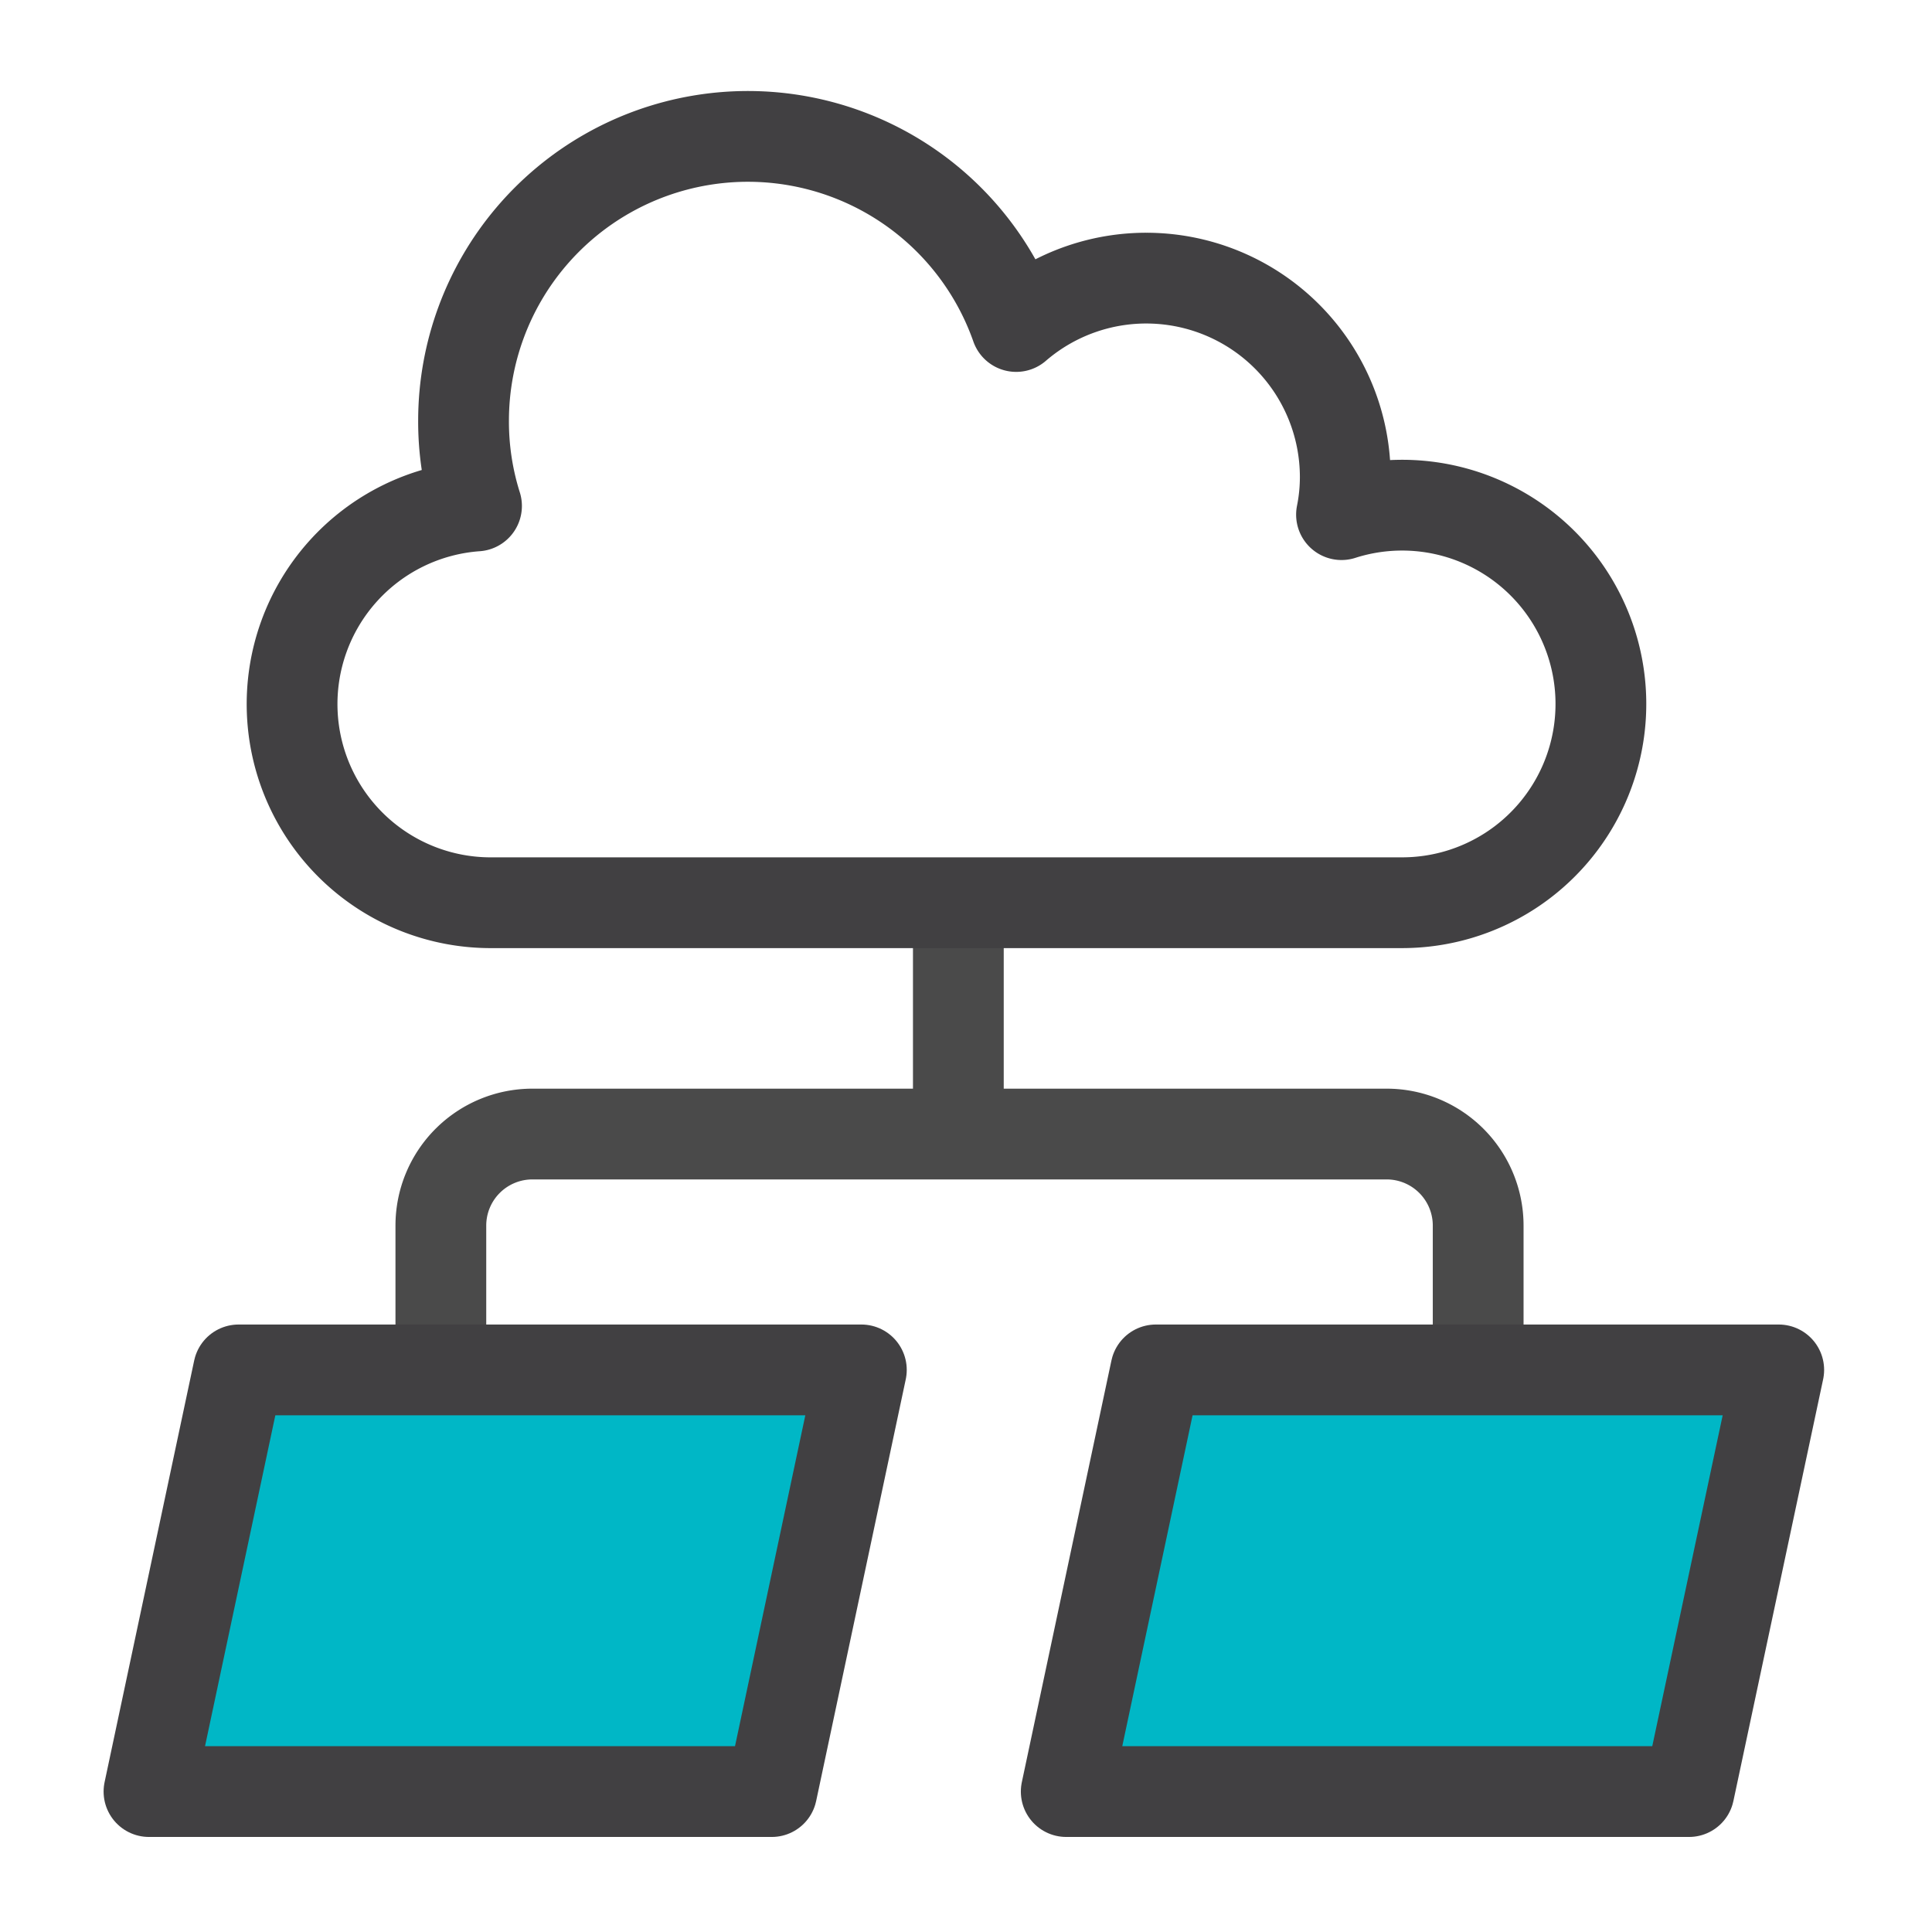
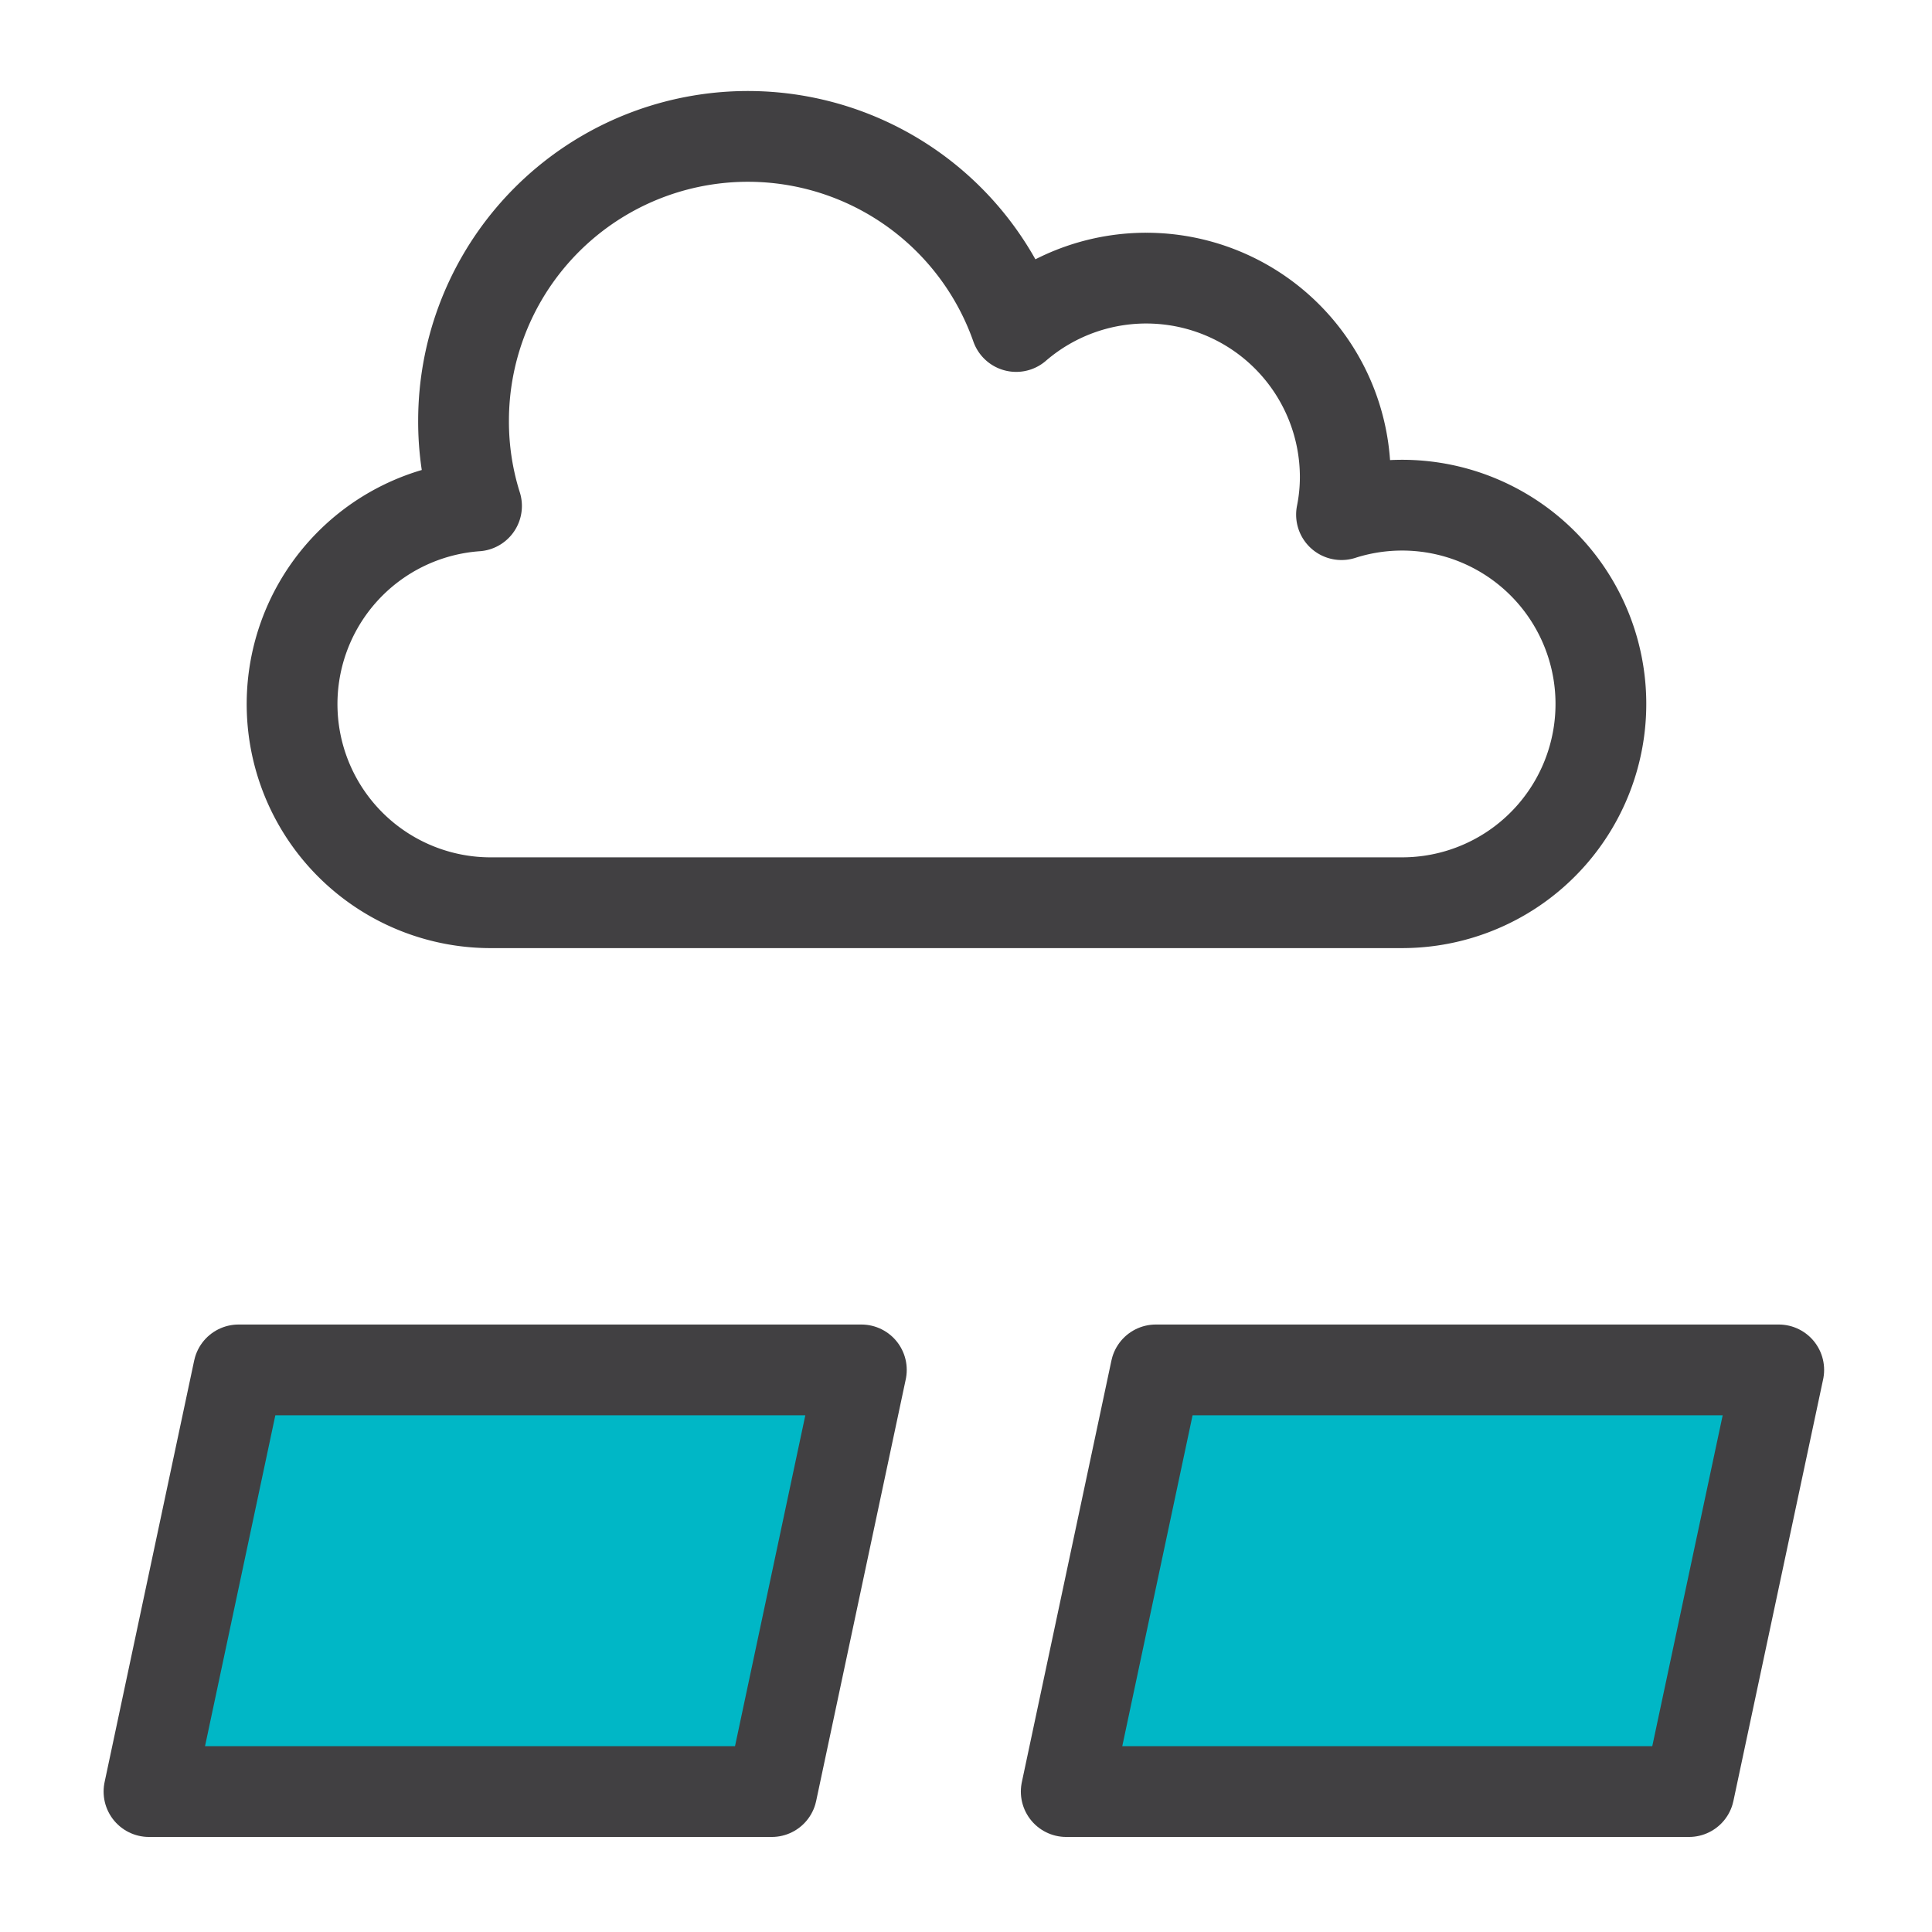
<svg xmlns="http://www.w3.org/2000/svg" id="ICOns" viewBox="0 0 149 149">
  <defs>
    <clipPath id="clip-path">
      <rect width="149" height="149" style="fill:none" />
    </clipPath>
  </defs>
  <g style="clip-path:url(#clip-path)">
    <g style="clip-path:url(#clip-path)">
-       <path d="M114,105.74V94.51a7.06,7.06,0,0,0-7.06-7.05H41.08A7.06,7.06,0,0,0,34,94.51v11.14" style="fill:none;stroke:#4a4a4a;stroke-linejoin:round;stroke-width:7px" />
-       <line x1="73.91" y1="89.67" x2="73.91" y2="66.74" style="fill:none;stroke:#4a4a4a;stroke-linejoin:round;stroke-width:7px" />
      <polygon points="59.52 138.17 11.49 138.17 18.4 105.65 66.43 105.65 59.52 138.17" style="fill:#00b7c6;stroke:#414042;stroke-linecap:round;stroke-linejoin:round;stroke-width:7px" />
      <polygon points="130.26 138.17 82.23 138.17 89.14 105.65 137.18 105.65 130.26 138.17" style="fill:#00b7c6;stroke:#414042;stroke-linecap:round;stroke-linejoin:round;stroke-width:7px" />
      <path d="M108.14,69.62a15.33,15.33,0,1,0-4.68-29.93,14.75,14.75,0,0,0,.29-2.92A15.35,15.35,0,0,0,78.37,25.18,21.93,21.93,0,0,0,35.75,32.4a21.63,21.63,0,0,0,1,6.62A15.32,15.32,0,0,0,38,69.62h70.18Z" style="fill:none;stroke:#414042;stroke-linejoin:round;stroke-width:7px" />
    </g>
  </g>
</svg>